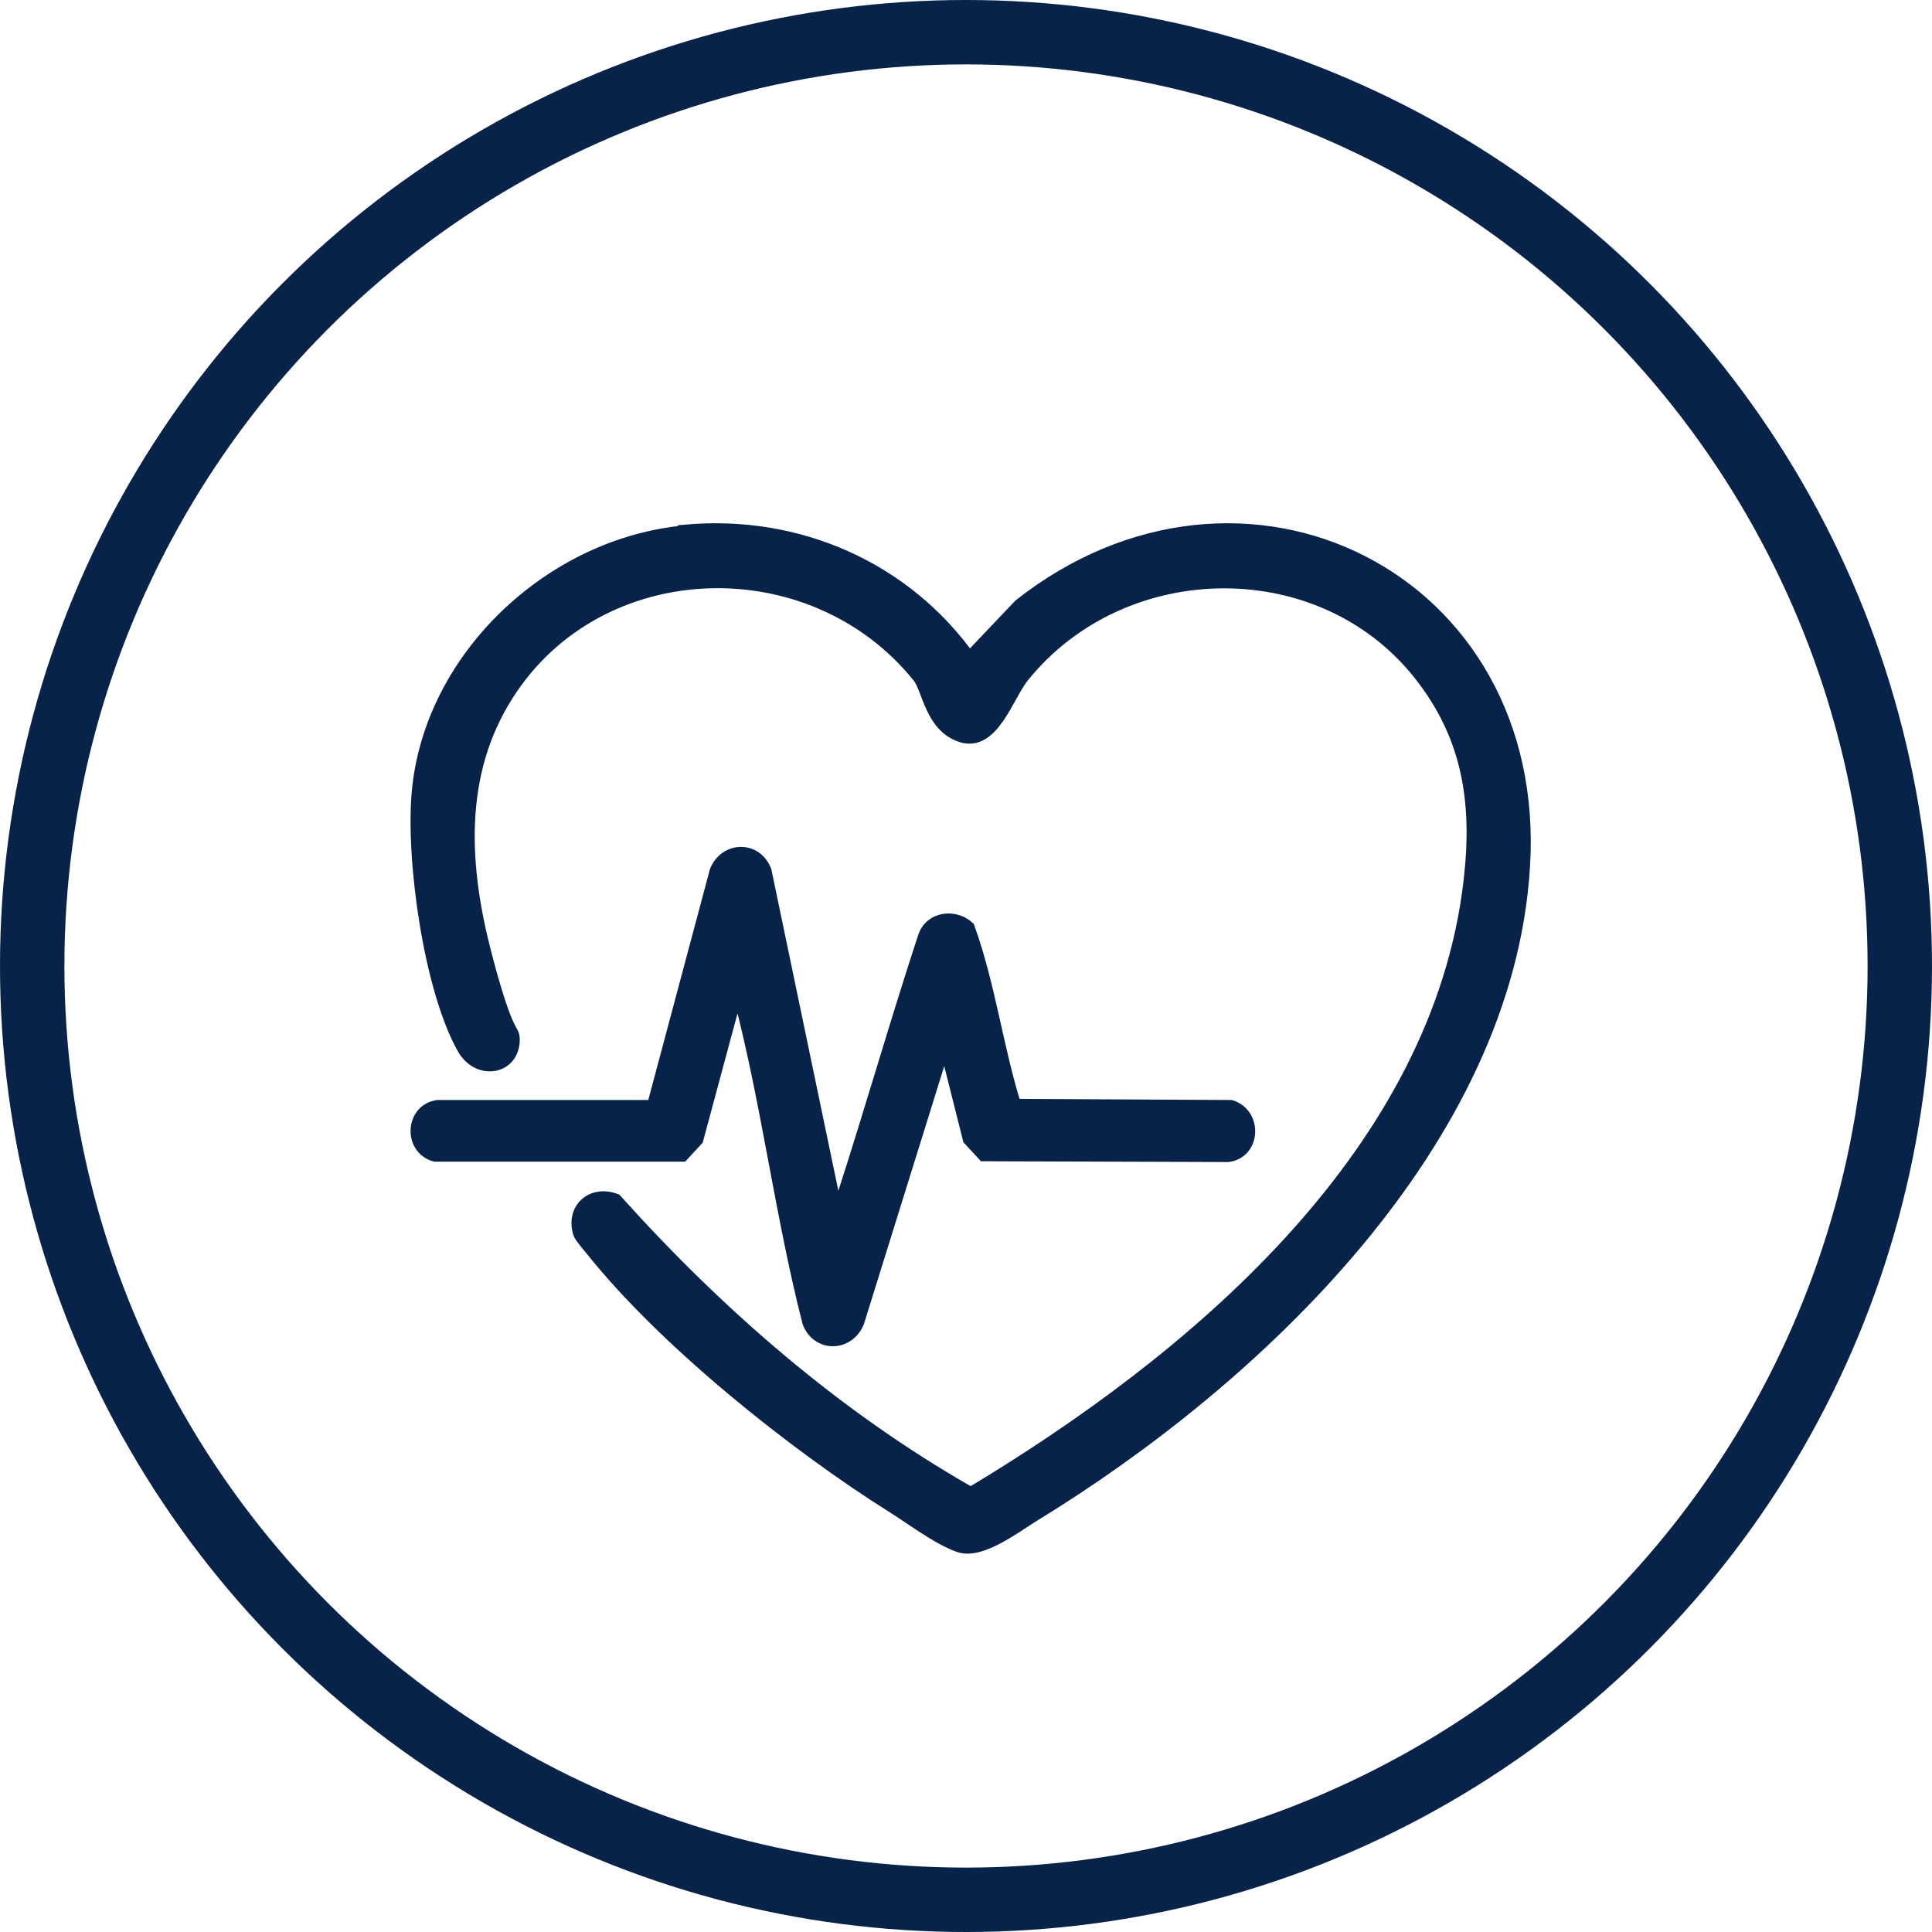
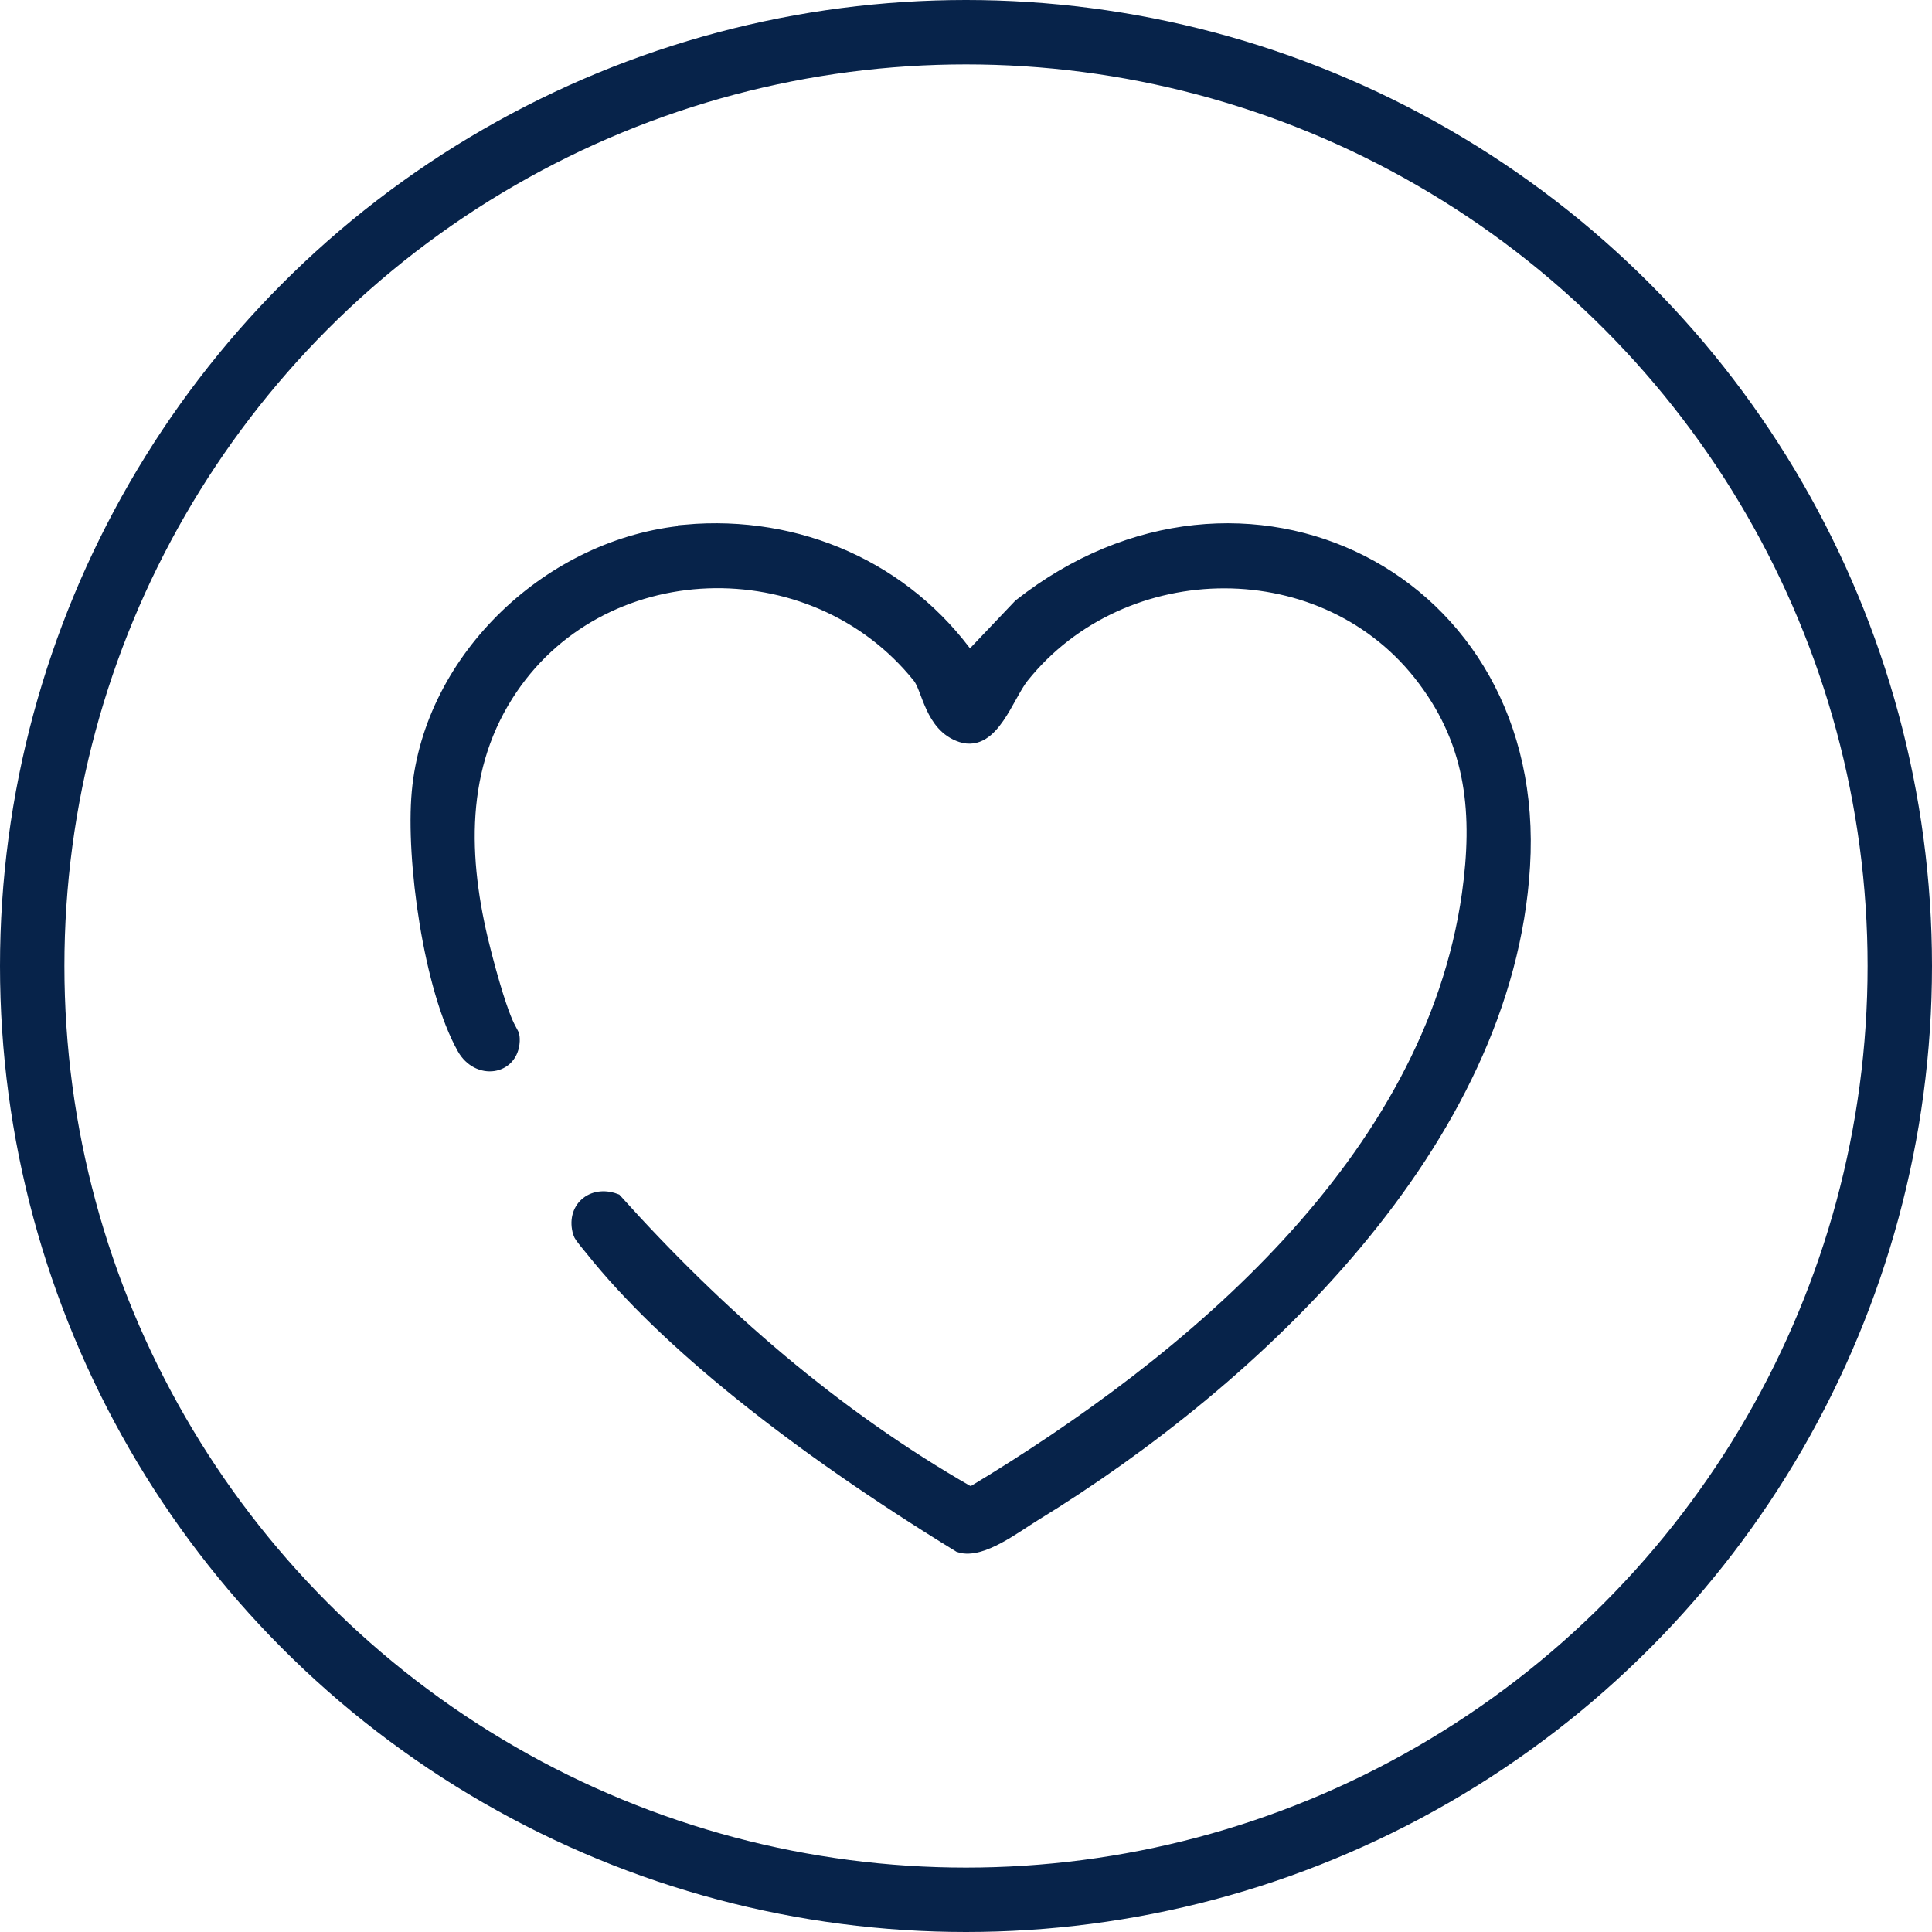
<svg xmlns="http://www.w3.org/2000/svg" width="120" height="120" viewBox="0 0 120 120" fill="none">
  <circle cx="60" cy="60" r="58" stroke="#07234A" stroke-width="4" />
-   <path d="M42.6 33.082C49.544 32.464 56.178 35.365 60.197 41.048L63.407 37.671C77.175 26.828 95.627 35.959 94.533 53.794C93.511 70.891 77.936 85.586 64.191 94.004C63.026 94.717 60.91 96.358 59.626 95.93C58.342 95.502 56.463 94.075 55.488 93.481C49.353 89.628 41.34 83.208 36.846 77.572C36.679 77.358 36.132 76.74 36.085 76.55C35.657 75.123 36.822 74.124 38.177 74.624C44.574 81.734 51.779 88.011 60.125 92.791H60.458C74.012 84.635 88.945 72.175 91.299 55.553C91.989 50.607 91.609 46.255 88.541 42.166C82.43 33.962 69.732 34.105 63.43 41.975C62.456 43.212 61.576 46.208 59.745 45.614C57.914 45.019 57.771 42.736 57.153 41.975C50.518 33.7 37.131 34.057 31.4 43.117C28.238 48.11 28.618 53.889 30.069 59.405C31.519 64.922 31.804 63.804 31.781 64.66C31.709 66.277 29.736 66.563 28.88 65.065C26.811 61.403 25.693 53.365 26.074 49.204C26.835 40.858 34.325 33.867 42.6 33.13V33.082Z" fill="#07234A" stroke="#07234A" />
-   <path d="M51.922 75.576C52.255 75.385 52.373 74.648 52.492 74.292C54.228 68.918 55.774 63.496 57.533 58.146C57.938 57.099 59.293 56.98 60.054 57.67C61.338 61.237 61.814 65.113 62.955 68.751L76.438 68.823C77.888 69.298 77.769 71.486 76.271 71.676L61.148 71.628L60.292 70.701L58.699 64.376L53.182 82.091C52.611 83.447 50.852 83.47 50.328 82.091C48.64 75.504 47.784 68.49 46.072 61.95C44.36 55.411 46.072 61.38 45.763 61.189L43.195 70.725L42.339 71.652H27.025C25.575 71.224 25.694 69.037 27.192 68.823H40.65L44.574 54.127C45.145 52.772 46.904 52.748 47.427 54.127L51.898 75.576H51.922Z" fill="#07234A" stroke="#07234A" />
+   <path d="M42.6 33.082C49.544 32.464 56.178 35.365 60.197 41.048L63.407 37.671C77.175 26.828 95.627 35.959 94.533 53.794C93.511 70.891 77.936 85.586 64.191 94.004C63.026 94.717 60.91 96.358 59.626 95.93C49.353 89.628 41.34 83.208 36.846 77.572C36.679 77.358 36.132 76.74 36.085 76.55C35.657 75.123 36.822 74.124 38.177 74.624C44.574 81.734 51.779 88.011 60.125 92.791H60.458C74.012 84.635 88.945 72.175 91.299 55.553C91.989 50.607 91.609 46.255 88.541 42.166C82.43 33.962 69.732 34.105 63.43 41.975C62.456 43.212 61.576 46.208 59.745 45.614C57.914 45.019 57.771 42.736 57.153 41.975C50.518 33.7 37.131 34.057 31.4 43.117C28.238 48.11 28.618 53.889 30.069 59.405C31.519 64.922 31.804 63.804 31.781 64.66C31.709 66.277 29.736 66.563 28.88 65.065C26.811 61.403 25.693 53.365 26.074 49.204C26.835 40.858 34.325 33.867 42.6 33.13V33.082Z" fill="#07234A" stroke="#07234A" />
</svg>